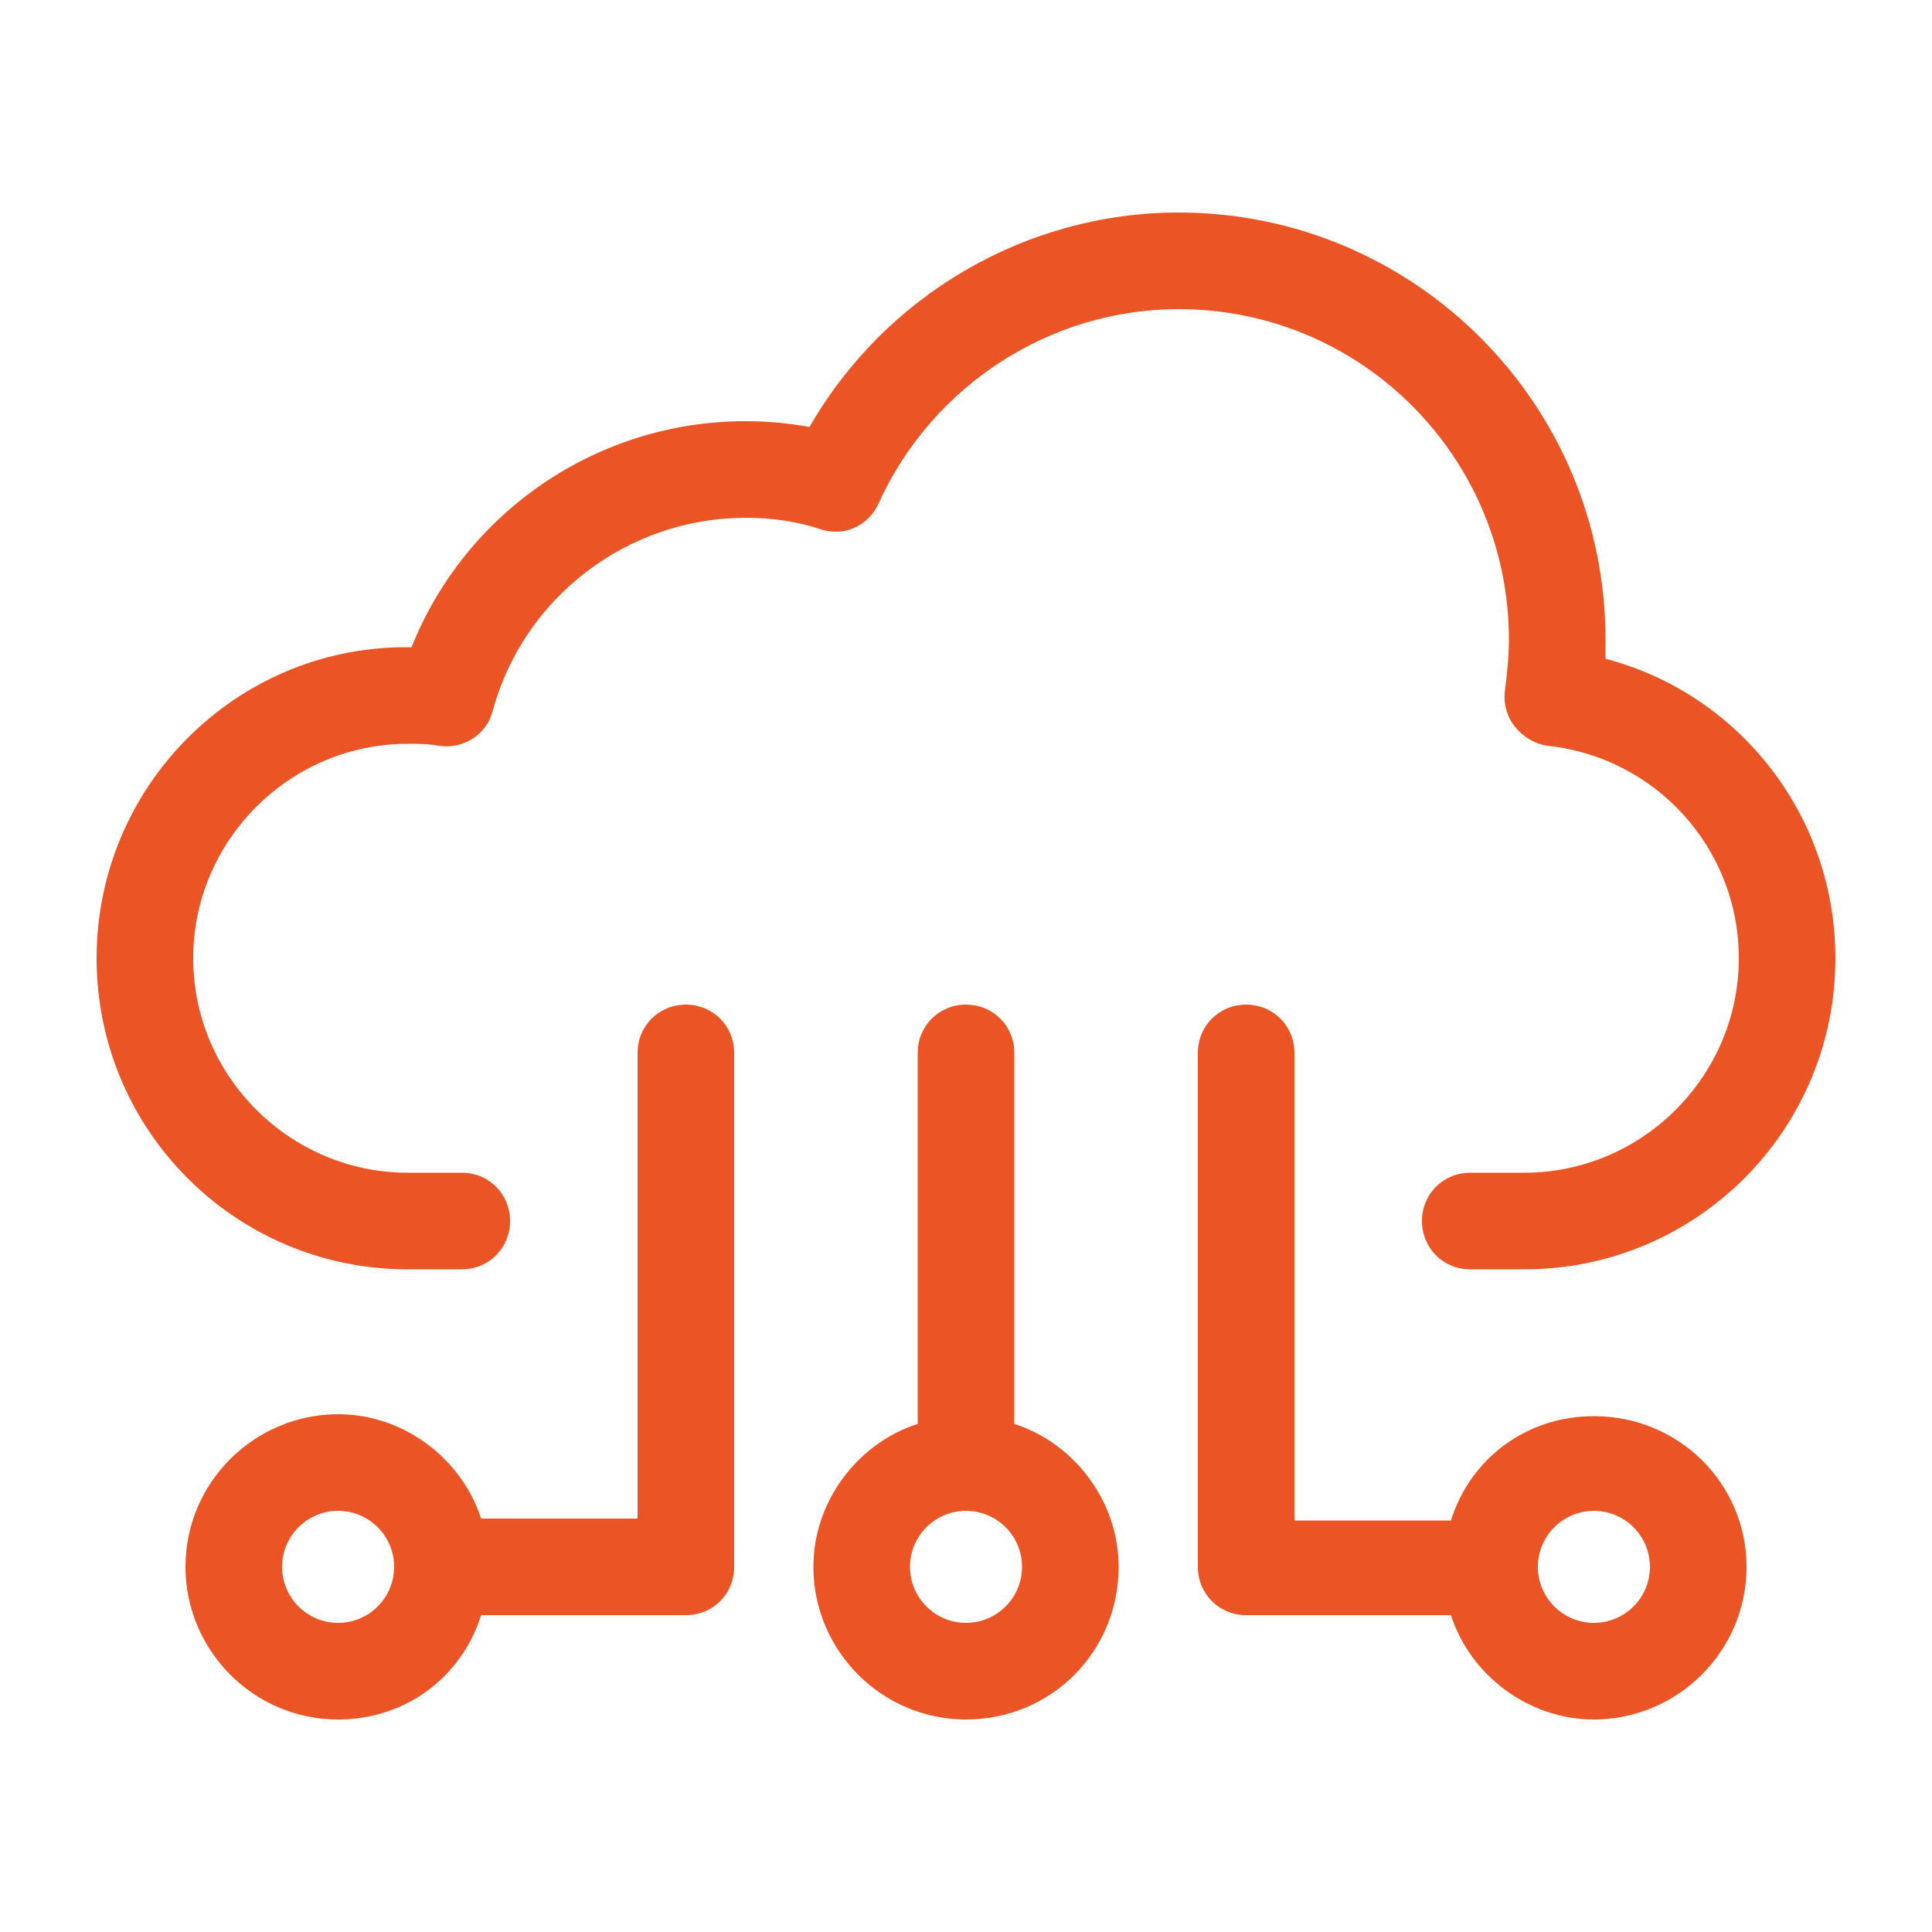
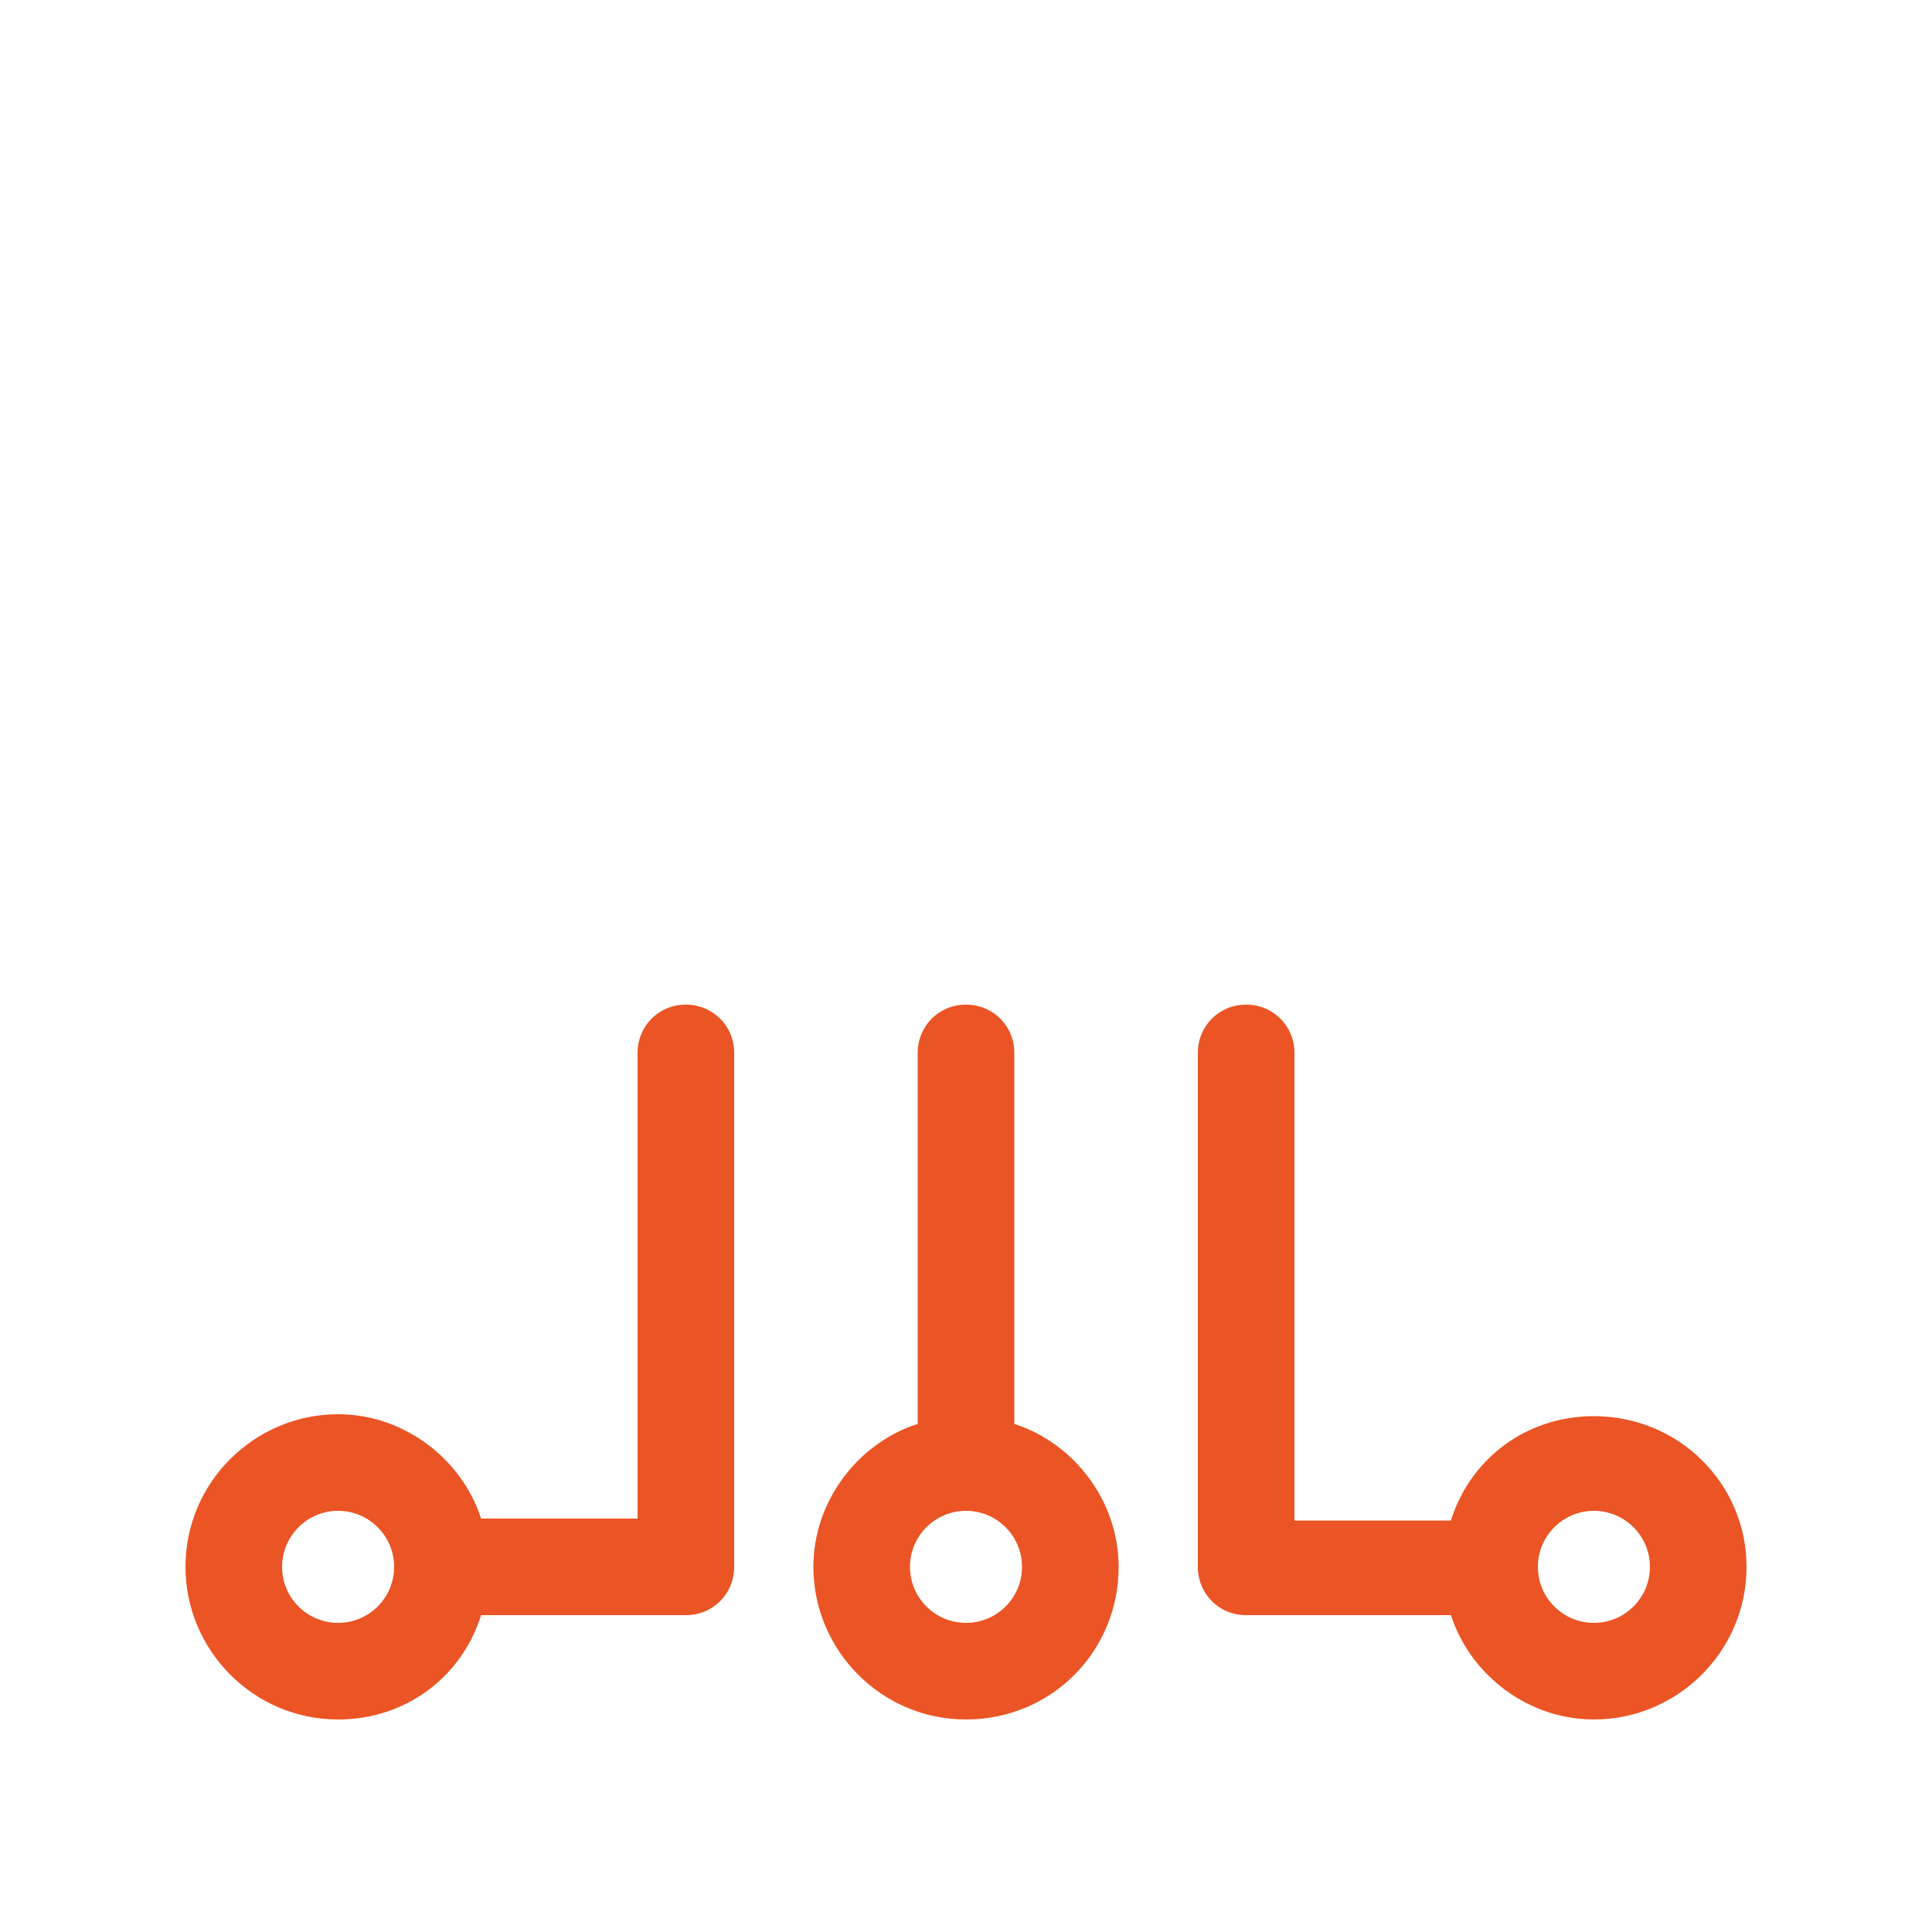
<svg xmlns="http://www.w3.org/2000/svg" width="50" height="50" viewBox="0 0 50 50" fill="none">
  <path d="M17.75 26C17.05 26 16.5 26.55 16.5 27.25V39.3H12.45C11.95 37.75 10.45 36.6 8.75 36.6C6.6 36.6 4.8 38.35 4.8 40.55C4.8 42.7 6.55 44.5 8.75 44.5C10.5 44.5 11.95 43.4 12.45 41.8H17.75C18.45 41.8 19 41.25 19 40.55V27.25C19 26.55 18.45 26 17.75 26ZM8.75 42C7.95 42 7.3 41.35 7.3 40.55C7.3 39.75 7.95 39.1 8.75 39.1C9.55 39.1 10.2 39.75 10.2 40.55C10.2 41.35 9.55 42 8.75 42ZM26.25 36.85V27.25C26.25 26.55 25.7 26 25 26C24.3 26 23.75 26.55 23.75 27.25V36.85C22.2 37.35 21.05 38.85 21.05 40.55C21.05 42.7 22.8 44.5 25 44.5C27.2 44.5 28.95 42.75 28.95 40.55C28.95 38.85 27.8 37.35 26.25 36.85ZM25 42C24.2 42 23.55 41.35 23.55 40.55C23.55 39.75 24.2 39.1 25 39.1C25.8 39.1 26.45 39.75 26.45 40.55C26.45 41.35 25.8 42 25 42ZM41.25 36.65C39.5 36.65 38.05 37.75 37.55 39.35H33.5V27.25C33.5 26.55 32.95 26 32.25 26C31.55 26 31 26.55 31 27.25V40.55C31 41.25 31.55 41.8 32.25 41.8H37.55C38.05 43.35 39.55 44.5 41.25 44.5C43.4 44.5 45.2 42.75 45.2 40.55C45.2 38.4 43.45 36.65 41.25 36.65ZM41.25 42C40.45 42 39.8 41.35 39.8 40.55C39.8 39.75 40.45 39.1 41.25 39.1C42.05 39.1 42.7 39.75 42.7 40.55C42.7 41.35 42.05 42 41.25 42Z" fill="#EB5424" />
-   <path d="M39.05 16.55C39.05 17 39 17.45 38.95 17.85C38.9 18.2 39 18.55 39.2 18.8C39.4 19.05 39.7 19.25 40.05 19.3C42.85 19.6 45 21.95 45 24.8C45 27.85 42.5 30.35 39.45 30.35H38.05C37.35 30.35 36.8 30.9 36.8 31.6C36.8 32.3 37.35 32.85 38.05 32.85H39.45C43.9 32.85 47.5 29.25 47.5 24.8C47.5 21.1 45 17.95 41.55 17.05V16.55C41.55 10.45 36.6 5.5 30.5 5.5C26.55 5.5 22.9 7.65 20.95 11.05C20.4 10.95 19.85 10.9 19.3 10.9C15.45 10.9 12.05 13.25 10.65 16.75H10.5C6.1 16.75 2.5 20.35 2.5 24.8C2.5 29.25 6.1 32.85 10.55 32.85H11.95C12.65 32.85 13.2 32.3 13.2 31.6C13.2 30.9 12.65 30.35 11.95 30.35H10.55C7.5 30.35 5 27.85 5 24.8C5 21.75 7.5 19.25 10.55 19.25C10.85 19.25 11.1 19.25 11.35 19.3C12 19.4 12.6 19 12.75 18.4C13.55 15.45 16.25 13.4 19.3 13.4C20 13.4 20.65 13.5 21.25 13.7C21.85 13.9 22.5 13.6 22.75 13C24.15 9.95 27.2 8 30.5 8C35.25 8 39.05 11.85 39.05 16.55Z" fill="#EB5424" />
</svg>